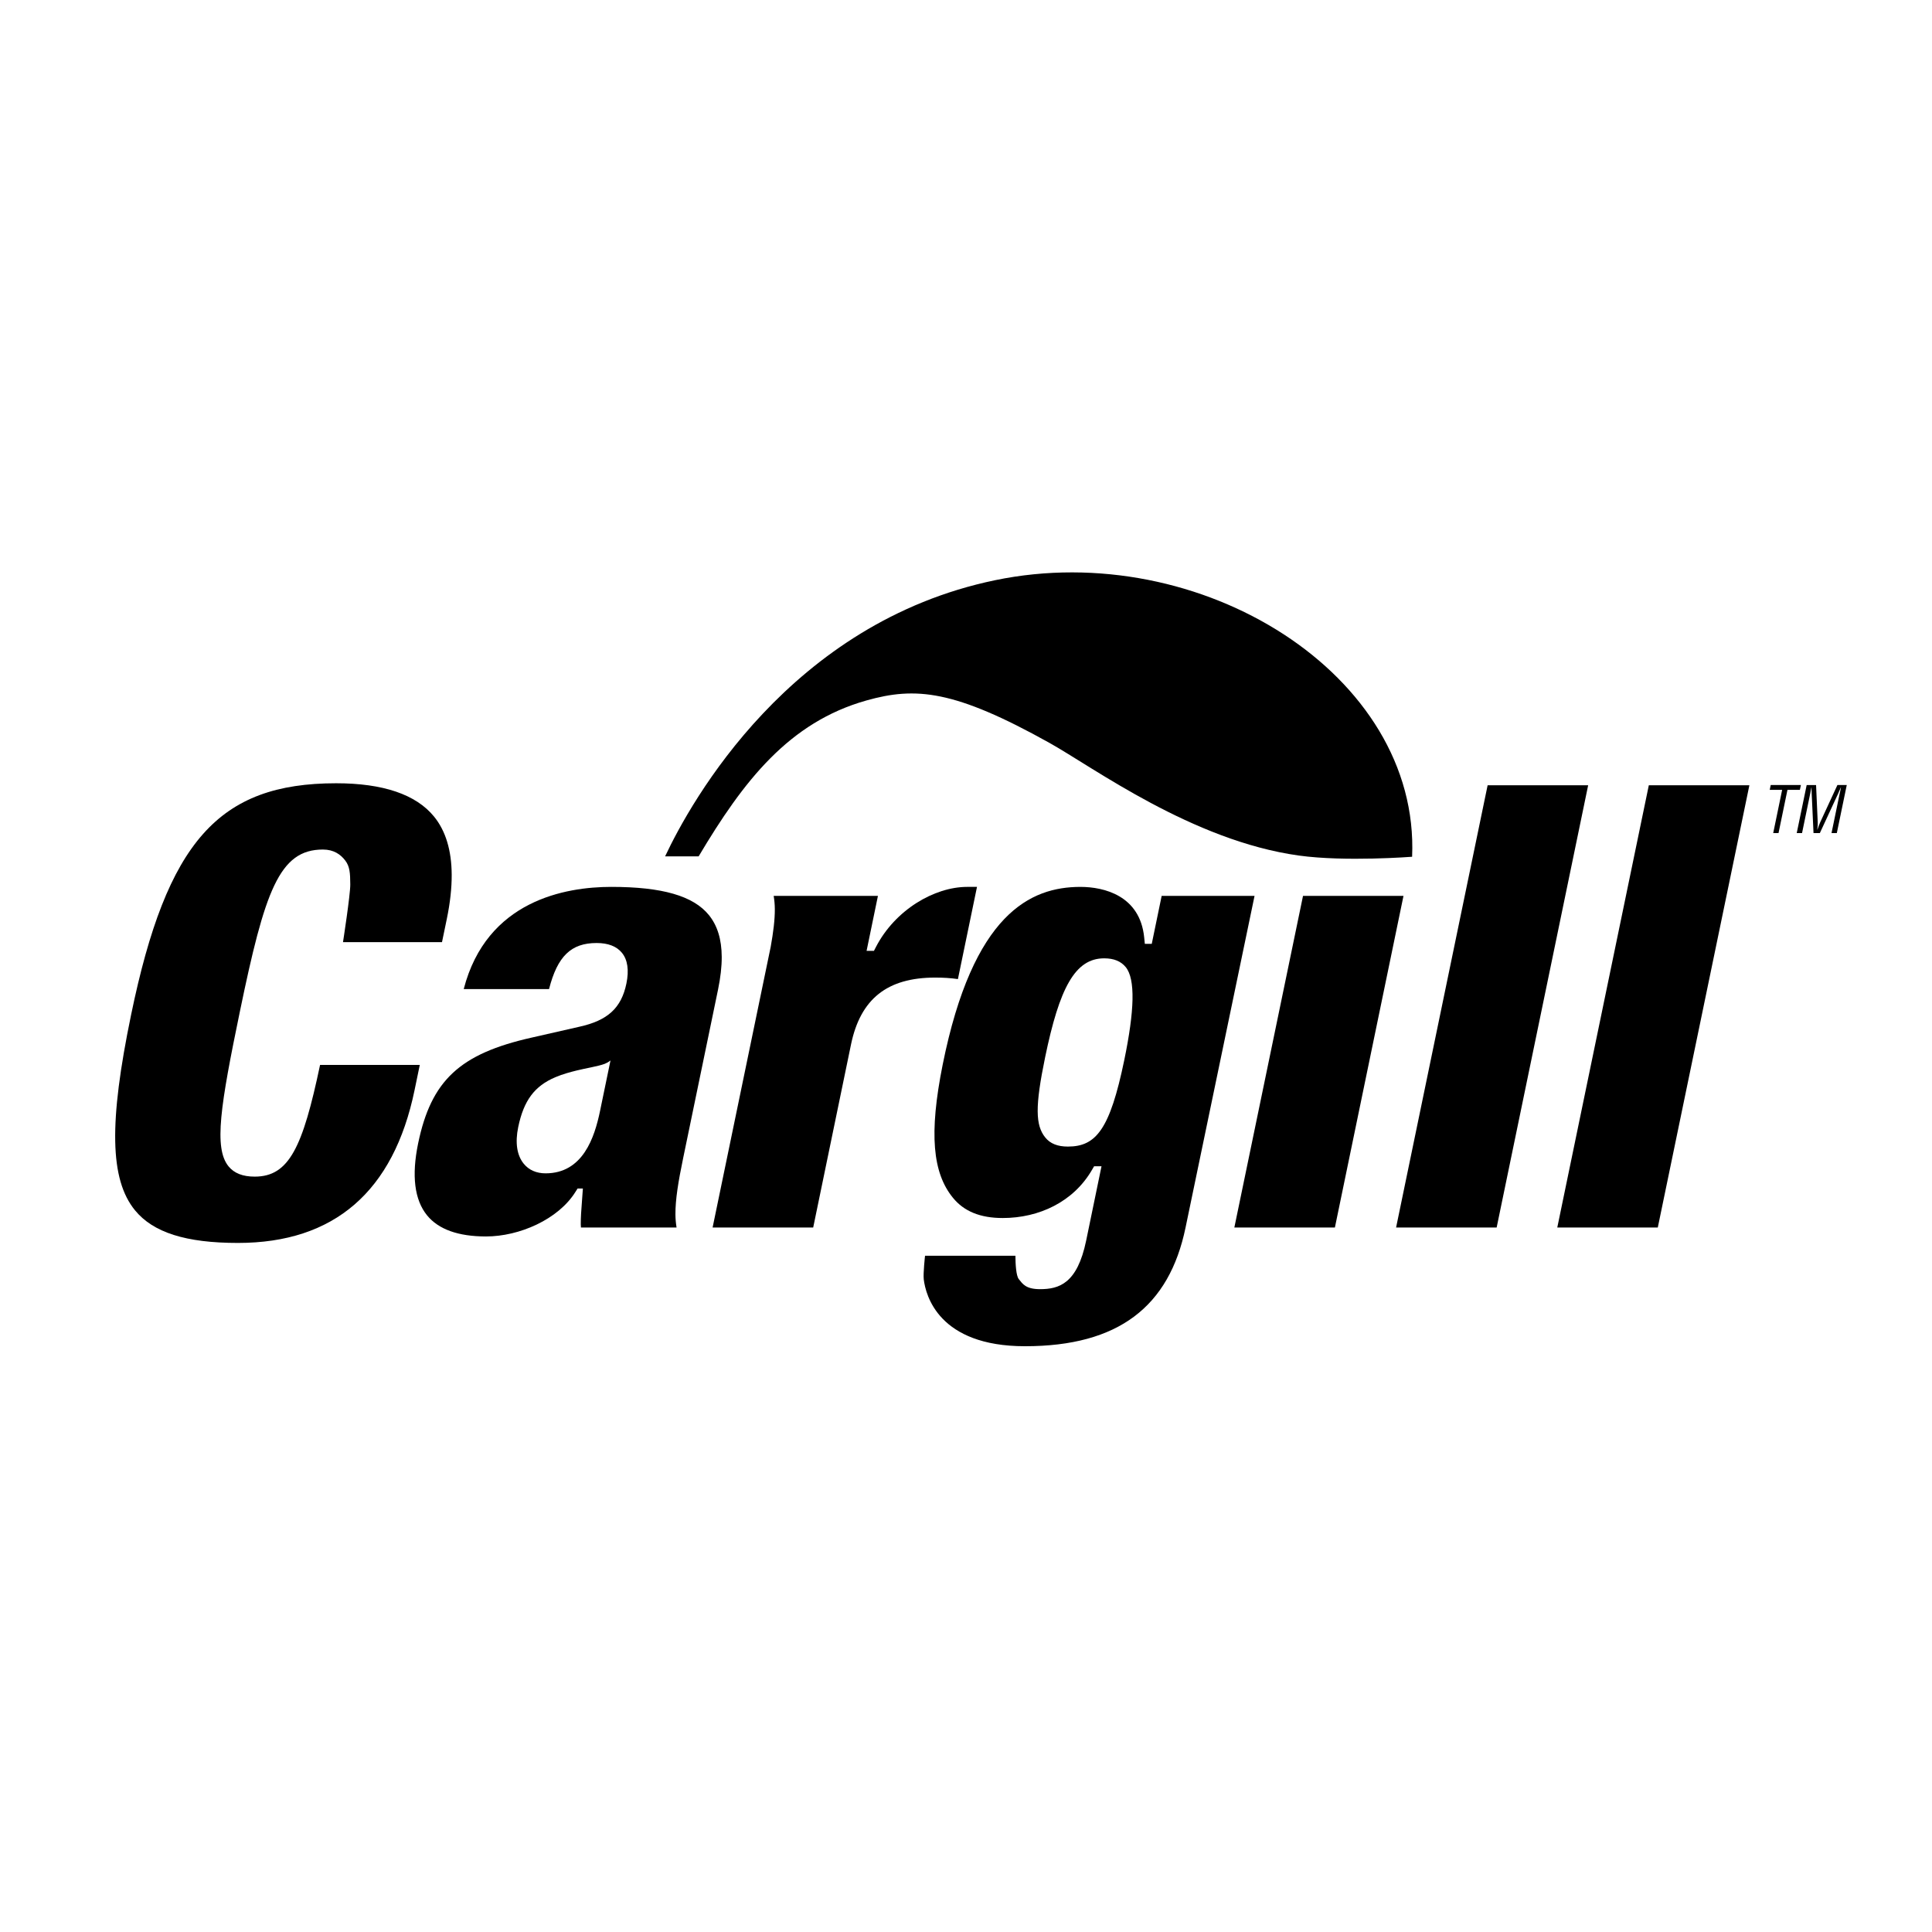
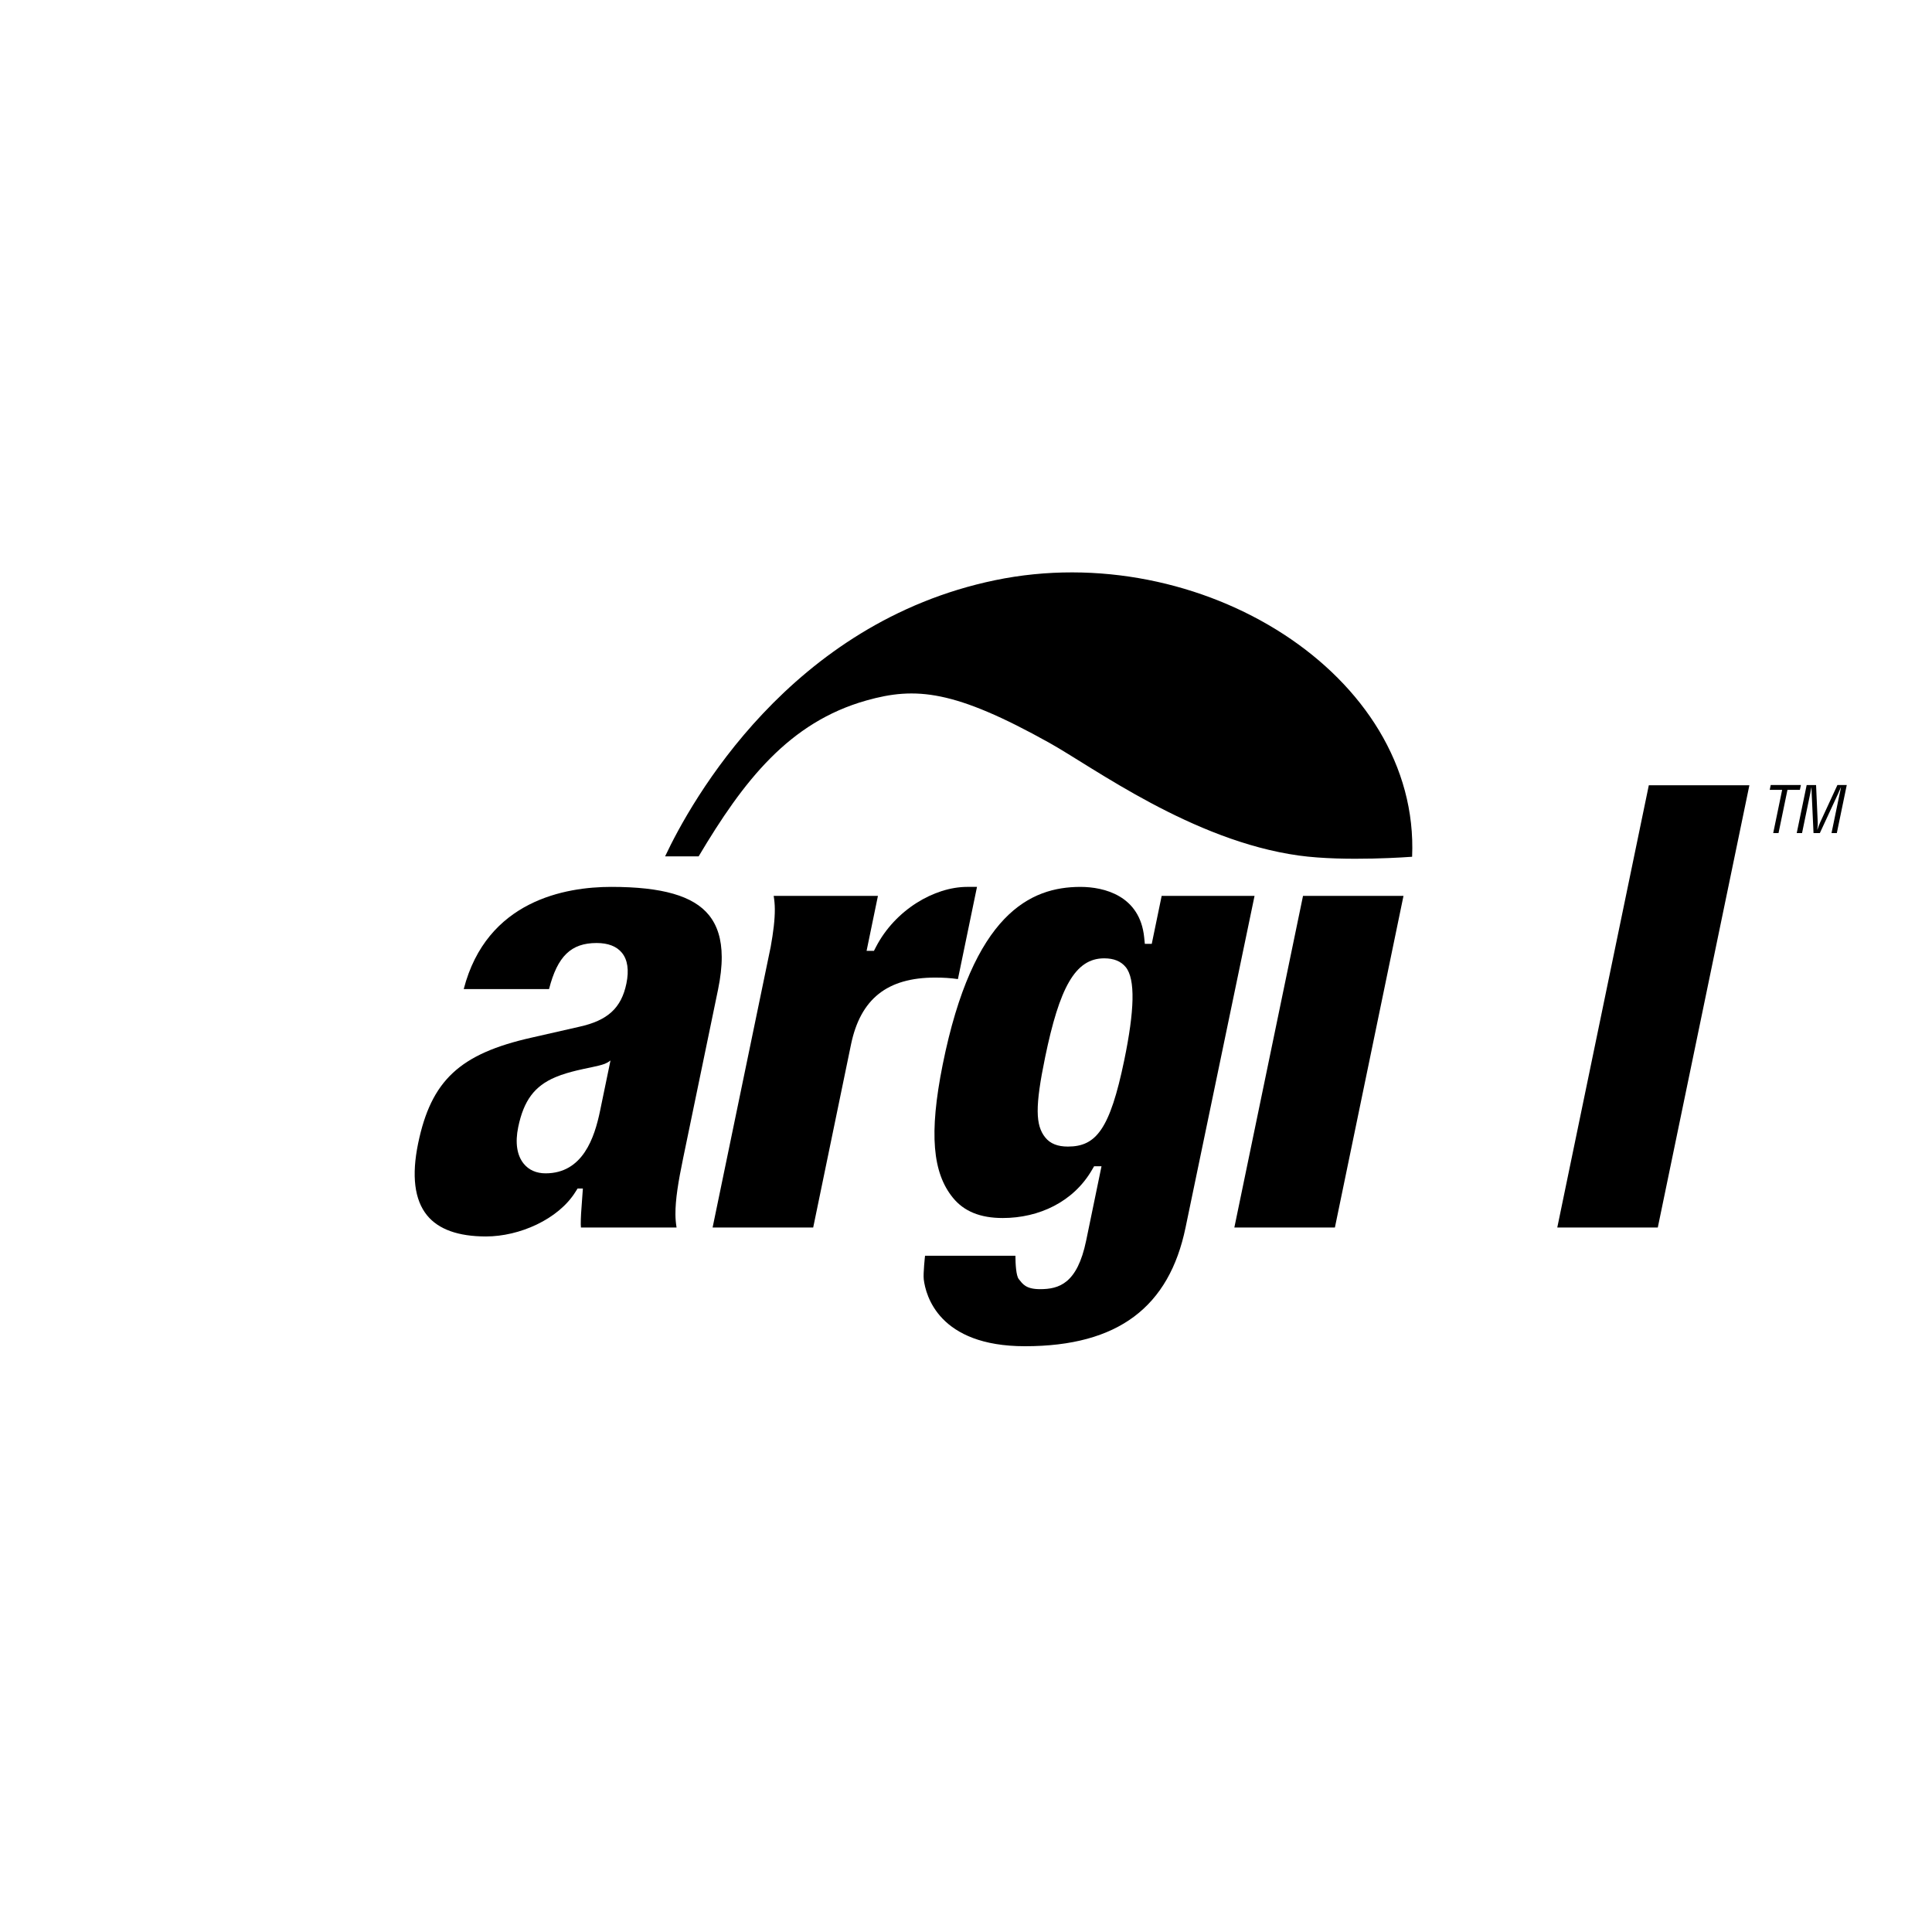
<svg xmlns="http://www.w3.org/2000/svg" version="1.0" id="Layer_1" x="0px" y="0px" width="192.756px" height="192.756px" viewBox="0 0 192.756 192.756" enable-background="new 0 0 192.756 192.756" xml:space="preserve">
  <g>
    <polygon fill-rule="evenodd" clip-rule="evenodd" fill="#FFFFFF" points="0,0 192.756,0 192.756,192.756 0,192.756 0,0  " />
    <path fill-rule="evenodd" clip-rule="evenodd" d="M60.984,88.485c5.086,0,8.181,0.895,9.737,2.805   c0.849,1.04,1.277,2.422,1.286,4.172c0.005,0.973-0.118,2.057-0.367,3.266l-3.486,16.84c-0.483,2.33-0.775,4.111-0.766,5.59   c0.002,0.469,0.046,0.902,0.113,1.312c-1.399,0-8.45,0-9.54,0c-0.003-0.104-0.017-0.203-0.018-0.311   c-0.003-0.699,0.051-1.436,0.111-2.199l0.1-1.381h-0.528l-0.208,0.328c-1.712,2.754-5.6,4.455-8.931,4.455   c-2.76,0-4.738-0.705-5.878-2.105c-1.257-1.543-1.558-3.959-0.893-7.178c1.301-6.287,4.159-8.947,11.329-10.557   c0.004,0,4.76-1.084,4.76-1.084c2.824-0.623,4.186-1.869,4.69-4.305c0.275-1.335,0.126-2.368-0.445-3.072   c-0.53-0.647-1.38-0.976-2.526-0.976c-2.549,0-3.906,1.317-4.746,4.595c-0.881,0-7.118,0-8.512,0   C48.557,89.84,56.415,88.485,60.984,88.485L60.984,88.485z M60.878,105.822c0,0-0.191,0.176-0.561,0.322   c-0.603,0.232-1.94,0.449-2.767,0.656c-0.641,0.16-1.364,0.346-2.144,0.674c-2.079,0.881-3.151,2.322-3.703,4.973   c-0.321,1.551-0.133,2.818,0.551,3.658c0.51,0.629,1.266,0.959,2.177,0.959c3.718,0,4.884-3.557,5.438-6.236l1.036-5.006H60.878   l-1.009,5.006L60.878,105.822L60.878,105.822z" />
    <path fill-rule="evenodd" clip-rule="evenodd" d="M95.071,119.498c-2.013-2.471-2.408-6.357-1.019-13.281   c3.03-15.071,8.761-17.731,13.744-17.731c2.37,0,5.938,0.877,6.359,5.036l0.065,0.646h0.691c0,0,0.811-3.911,0.988-4.784   c0.938,0,7.879,0,9.267,0c-0.338,1.623-6.883,33.087-6.883,33.087c-1.634,7.904-6.709,11.842-16.02,11.842   c-8.625,0-9.905-5.088-10.099-6.662c-0.073-0.598,0.127-2.363,0.127-2.363c0.993,0,7.756,0,9.017,0c0,0.008,0,0.008,0,0.008   c0.005,0.805,0.066,1.99,0.338,2.322c0.372,0.461,0.683,1.002,2.114,1.002c1.897,0,3.716-0.547,4.604-4.834l1.533-7.426h-0.739   l-0.205,0.35c-1.847,3.197-5.286,4.812-8.912,4.812C97.811,121.521,96.181,120.865,95.071,119.498L95.071,119.498z    M104.272,105.486c-1.014,4.906-0.971,6.791,0.021,8.01c0.493,0.607,1.23,0.898,2.248,0.898c2.817,0,4.193-1.711,5.625-8.615   c1.021-4.943,1.128-8.086,0.149-9.29c-0.48-0.585-1.184-0.876-2.153-0.876C107.252,95.613,105.699,98.582,104.272,105.486   L104.272,105.486z" />
    <path fill-rule="evenodd" clip-rule="evenodd" d="M140.026,89.384c-0.329,1.596-6.622,32.028-6.843,33.087   c-0.949,0-8.619,0-10.032,0c0.331-1.6,6.632-32.03,6.851-33.087C130.951,89.384,138.62,89.384,140.026,89.384L140.026,89.384z" />
-     <path fill-rule="evenodd" clip-rule="evenodd" d="M158.451,78.346c-0.336,1.623-8.905,43.049-9.13,44.125   c-0.953,0-8.617,0-10.033,0c0.335-1.627,8.908-43.054,9.133-44.125C149.375,78.346,157.038,78.346,158.451,78.346L158.451,78.346z" />
    <path fill-rule="evenodd" clip-rule="evenodd" d="M174.536,78.346c-0.34,1.623-8.911,43.049-9.138,44.125c-0.947,0-8.62,0-10.028,0   c0.339-1.627,8.912-43.054,9.133-44.125C165.457,78.346,173.127,78.346,174.536,78.346L174.536,78.346z" />
    <path fill-rule="evenodd" clip-rule="evenodd" d="M96.5,88.485c-3.288,0-7.2,2.3-9.109,5.999l-0.198,0.382h-0.734   c0,0,0.883-4.266,1.132-5.482c-0.187,0-0.486,0-0.858,0V89.38c-1.09,0-8.142,0-9.543,0c0.068,0.414,0.111,0.846,0.114,1.317   c0.006,1.061-0.146,2.288-0.41,3.76c-1.86,8.984-5.549,26.801-5.798,28.014c1.412,0,9.081,0,10.036,0   c0.641-3.107,3.772-18.258,3.772-18.258c0.944-4.557,3.617-6.68,8.402-6.68c0.826,0,1.552,0.047,2.266,0.15   c0.223-1.074,1.625-7.844,1.903-9.198C96.986,88.485,96.5,88.485,96.5,88.485L96.5,88.485z" />
-     <path fill-rule="evenodd" clip-rule="evenodd" d="M13.465,120.748c-2.506-3.076-2.617-8.73-0.381-19.523   c3.569-17.256,8.731-23.079,20.451-23.079c4.683,0,7.971,1.117,9.767,3.32c1.162,1.423,1.75,3.368,1.764,5.804   c0.007,1.328-0.155,2.805-0.489,4.419c0,0-0.306,1.474-0.479,2.308c-0.951,0-9.877,0-9.877,0s0.732-4.709,0.726-5.748   c-0.007-1.169-0.052-1.801-0.499-2.391c-0.463-0.611-1.151-1.1-2.232-1.1c-4.365,0-5.799,4.157-8.285,16.171   c-1.93,9.328-2.621,13.609-1.13,15.438c0.565,0.689,1.417,1.025,2.612,1.025c3.437,0,4.792-2.945,6.52-11.146   c0.947,0,8.539,0,9.949,0c-0.196,0.949-0.522,2.52-0.522,2.52c-2.092,10.111-8.019,15.242-17.617,15.242   C18.542,124.008,15.278,122.967,13.465,120.748L13.465,120.748z" />
    <polygon fill-rule="evenodd" clip-rule="evenodd" points="176.666,78.322 179.676,78.322 179.575,78.802 178.336,78.802    177.444,83.115 176.914,83.115 177.806,78.802 176.567,78.802 176.666,78.322  " />
    <path fill-rule="evenodd" clip-rule="evenodd" d="M183.319,78.322h0.933l-0.992,4.793h-0.529l0.816-3.949   c0.042-0.204,0.096-0.402,0.125-0.606h-0.013c-0.115,0.281-0.197,0.46-0.28,0.645l-1.812,3.911h-0.632l-0.183-3.969   c-0.011-0.166-0.016-0.326-0.019-0.587h-0.013c-0.043,0.204-0.073,0.415-0.116,0.62l-0.814,3.936h-0.53l0.992-4.793h0.938   l0.165,3.74c0.01,0.204-0.005,0.402-0.045,0.709h0.014c0.084-0.243,0.164-0.48,0.27-0.716L183.319,78.322L183.319,78.322z" />
    <path fill-rule="evenodd" clip-rule="evenodd" d="M140.887,85.479c0.788-18.185-21.14-31.837-41.604-27.592   C78.827,62.131,68.94,79.941,66.356,85.442h3.346c4.478-7.531,9.012-13.378,16.739-15.556c4.91-1.384,8.767-1.066,18.26,4.23   c4.374,2.44,14.27,9.777,24.901,11.244C134.221,85.997,140.887,85.479,140.887,85.479L140.887,85.479z" />
  </g>
</svg>